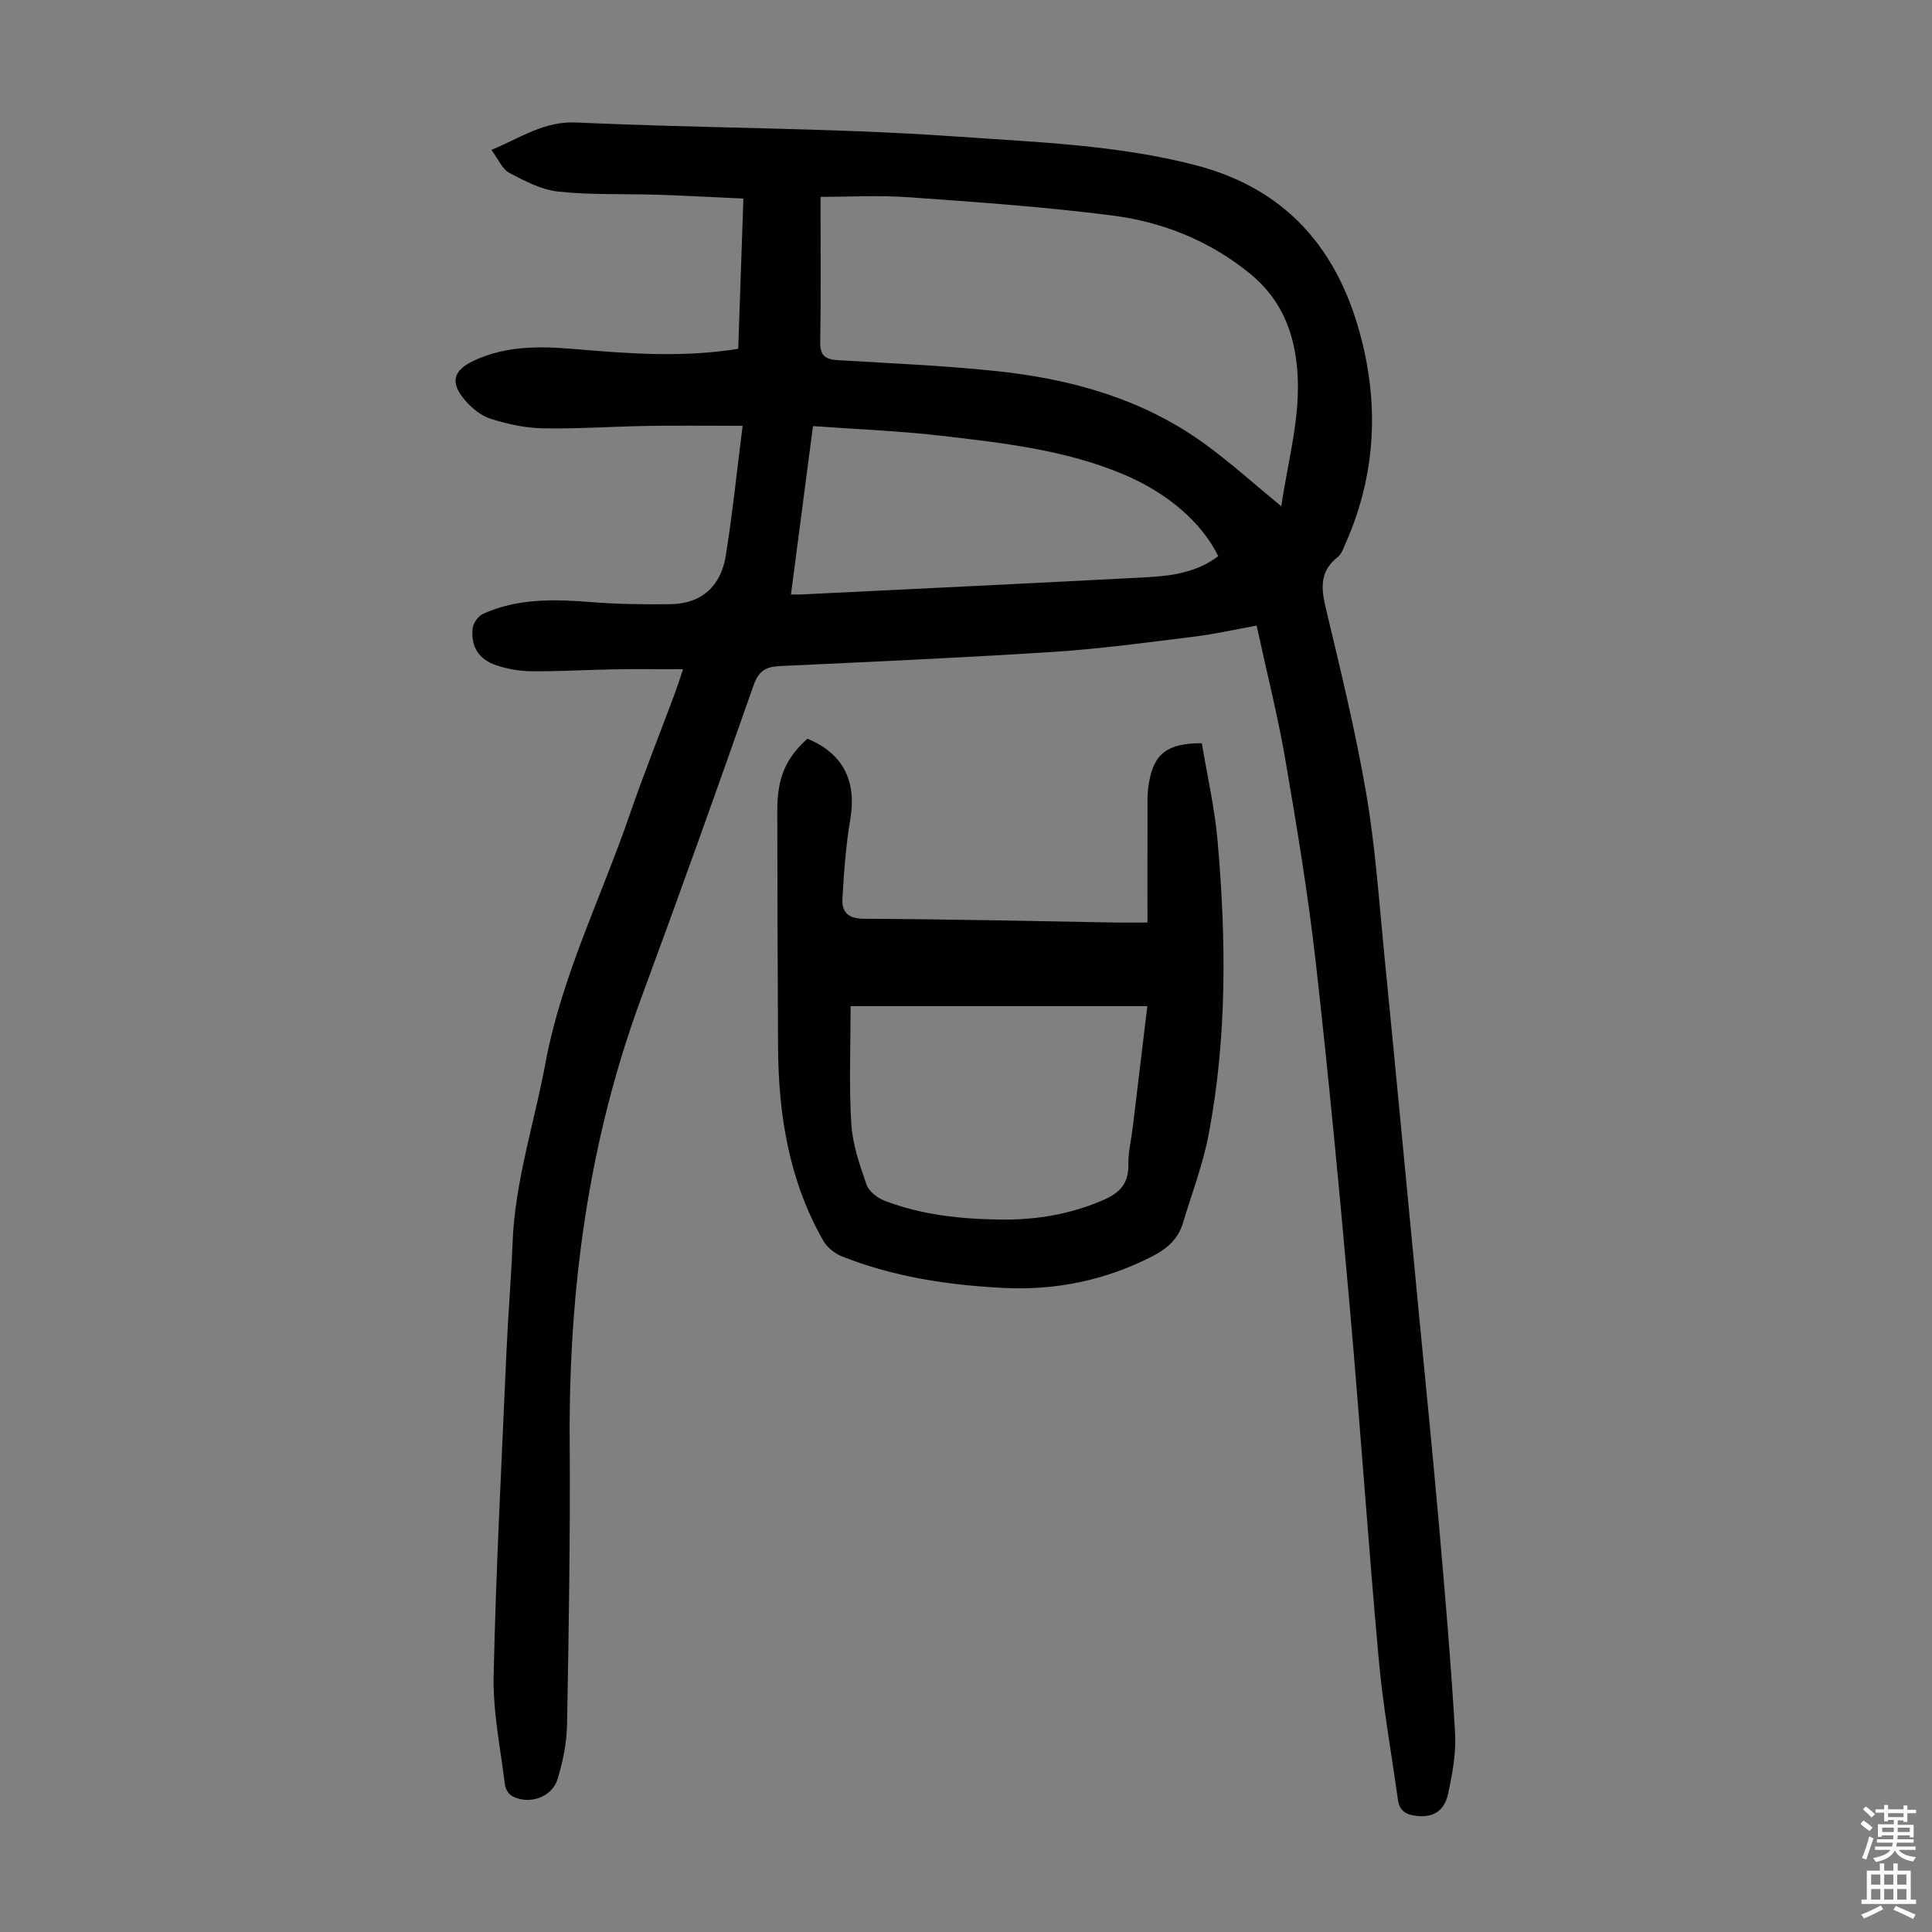
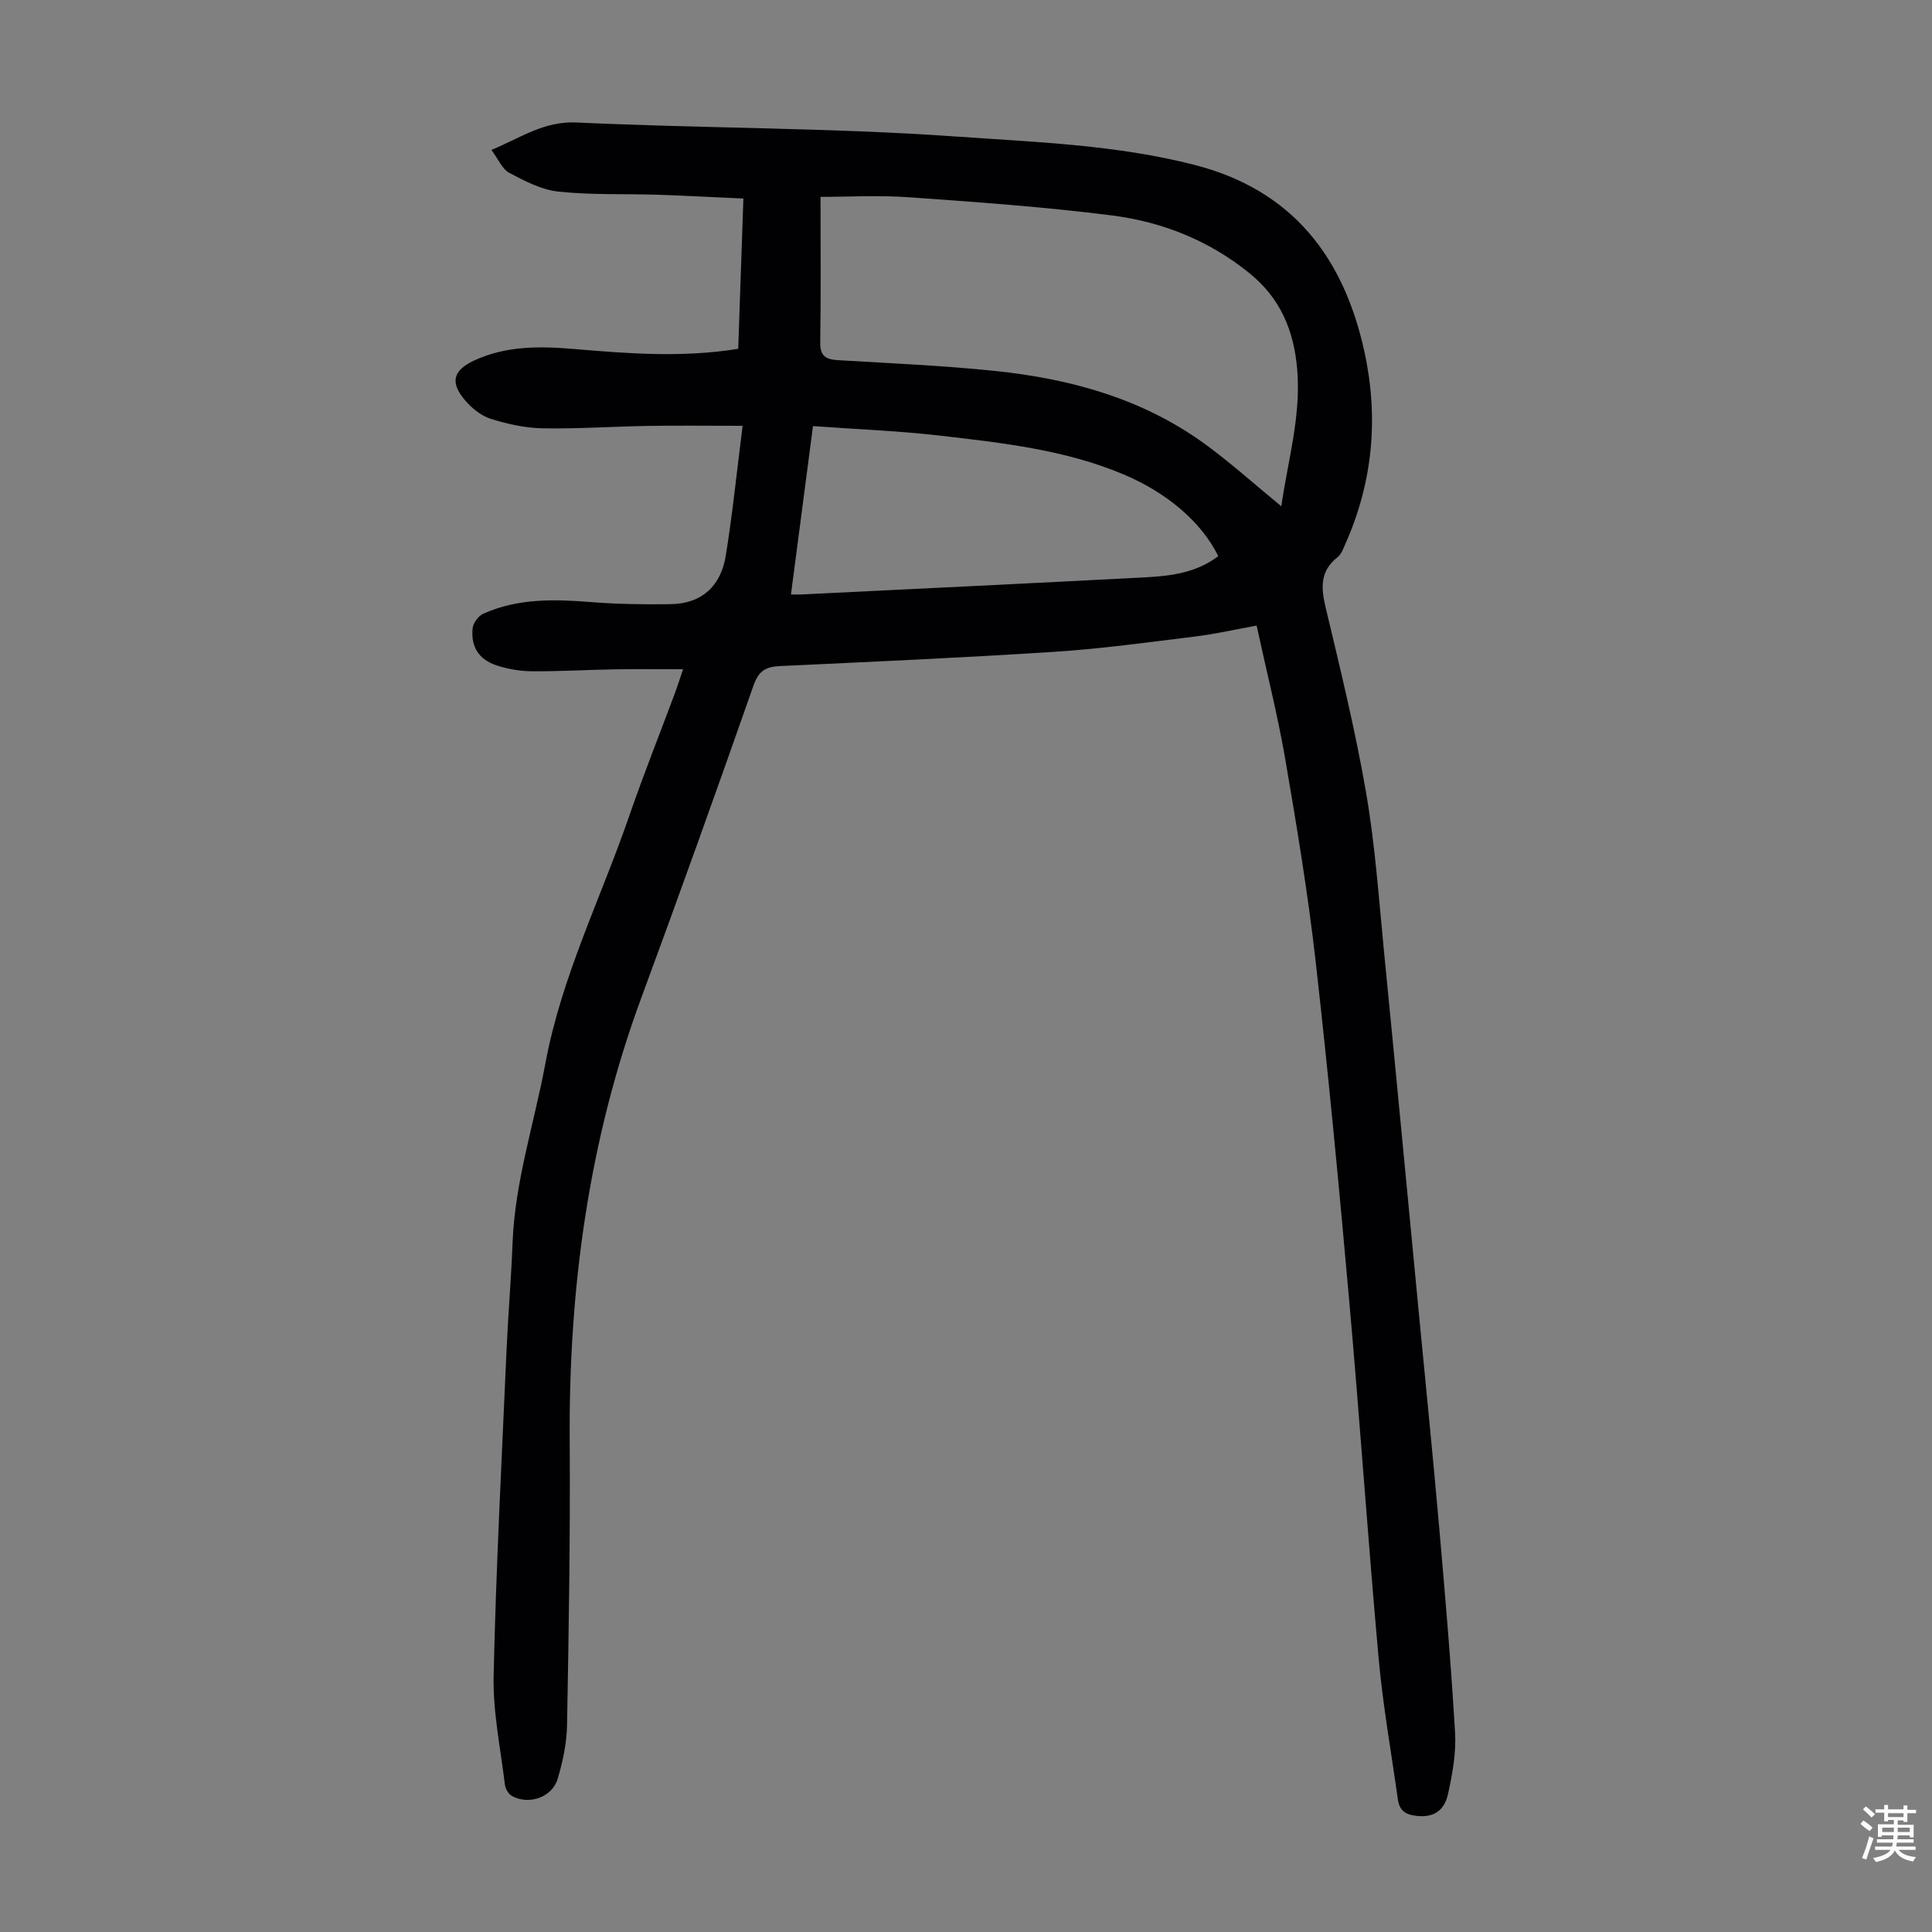
<svg xmlns="http://www.w3.org/2000/svg" enable-background="new 0 0 400 400" viewBox="0 0 400 400">
  <rect x="0" y="0" width="400" height="400" fill="#808080" stroke="none" />
  <path d="m260.17 129.52c-4.67.85-8.69 1.77-12.77 2.27-9.64 1.18-19.27 2.52-28.95 3.15-18.97 1.23-37.97 2.07-56.96 2.96-2.89.14-4.4.94-5.47 3.98-7.58 21.62-15.3 43.19-23.23 64.67-10.96 29.68-15.06 60.38-14.84 91.87.13 19.58-.19 39.17-.55 58.75-.07 3.73-.87 7.55-1.95 11.14-1.16 3.82-5.9 5.44-9.43 3.55-.72-.39-1.38-1.49-1.48-2.34-.91-7.53-2.51-15.1-2.34-22.63.5-22.37 1.68-44.72 2.66-67.07.33-7.49.97-14.97 1.26-22.46.48-12.74 4.5-24.81 6.8-37.21 3.33-17.95 11.52-34.26 17.4-51.34 2.95-8.55 6.31-16.96 9.47-25.45.46-1.23.85-2.5 1.63-4.8-5.15 0-9.68-.06-14.21.02-5.7.1-11.4.44-17.1.4-2.42-.02-4.92-.45-7.22-1.19-3.72-1.21-5.43-3.84-5.04-7.69.11-1.1 1.18-2.58 2.2-3.03 7.17-3.23 14.74-3.02 22.4-2.41 5.43.43 10.9.5 16.35.43 6.56-.09 10.46-3.81 11.47-10.07 1.38-8.57 2.26-17.22 3.48-26.86-7.21 0-13.41-.08-19.6.02-7.27.12-14.54.63-21.8.5-3.62-.07-7.31-.88-10.78-1.98-1.99-.63-3.92-2.22-5.31-3.85-3.13-3.68-2.46-6.17 1.89-8.2 6.63-3.1 13.67-2.99 20.74-2.39 11.15.94 22.3 1.83 33.95-.04.34-10.03.7-20.25 1.07-31.11-6.13-.28-11.99-.6-17.86-.79-6.82-.22-13.68.07-20.44-.65-3.5-.37-6.95-2.18-10.15-3.87-1.47-.78-2.27-2.82-3.72-4.76 6.14-2.54 10.87-6 17.66-5.68 26.14 1.23 52.36 1.06 78.45 2.9 16.54 1.17 33.28 1.71 49.54 5.9 20.22 5.21 30.82 19.12 35.09 38.62 2.97 13.58 1.79 26.91-3.89 39.72-.45 1.01-.85 2.23-1.66 2.86-3.65 2.87-3.45 6.29-2.47 10.41 3.03 12.72 6.15 25.45 8.37 38.32 1.88 10.89 2.64 21.97 3.72 32.98 2.45 24.83 4.8 49.66 7.18 74.5 1.43 14.92 2.94 29.84 4.25 44.77 1.24 14.14 2.45 28.29 3.28 42.45.24 4.17-.56 8.48-1.45 12.6-.85 3.93-3.56 5.15-7.31 4.45-2.04-.38-2.84-1.51-3.09-3.32-1.36-9.73-3.1-19.42-3.98-29.2-2.21-24.5-3.87-49.06-6.05-73.57-2.1-23.62-4.33-47.24-7-70.8-1.6-14.1-3.94-28.13-6.34-42.12-1.57-8.99-3.83-17.87-5.87-27.31zm5.11-24.7c1.35-9.45 4.09-18.55 3.3-28.24-.67-8.15-3.49-14.85-9.93-20.05-8.34-6.75-18-10.59-28.4-11.92-13.96-1.78-28.02-2.77-42.06-3.77-6.3-.45-12.65-.08-18.31-.08 0 10.22.1 20.16-.06 30.11-.05 2.91 1.21 3.55 3.72 3.7 10.83.65 21.68 1.11 32.46 2.23 15.52 1.61 30.35 5.67 43.22 14.95 5.48 3.96 10.53 8.54 16.06 13.07zm-96.96-16.6c-1.57 12.01-3.05 23.32-4.56 34.86.99 0 1.54.02 2.08 0 23.87-1.17 47.75-2.31 71.62-3.57 5.22-.28 10.41-1.03 14.77-4.37-3.47-7.06-10.63-13.16-19.72-16.97-12.12-5.08-25.04-6.48-37.89-7.98-8.63-.99-17.33-1.32-26.3-1.97z" fill="#010103" />
-   <path d="m237.57 191c0-7.63-.02-14.77.01-21.91.01-2.34-.11-4.73.29-7.02 1.05-6.07 3.86-8.22 10.96-8.19 1.1 6.65 2.66 13.4 3.26 20.23 1.78 20.34 1.99 40.7-1.87 60.85-1.19 6.21-3.49 12.21-5.32 18.3-1 3.32-3.34 5.32-6.38 6.87-9.7 4.97-19.99 7.07-30.81 6.52-11.43-.58-22.69-2.28-33.4-6.53-1.5-.59-3.07-1.86-3.86-3.24-7.07-12.39-9.28-25.98-9.36-40.03-.09-16.34-.15-32.68-.16-49.01 0-6.86 1.73-10.8 6.23-14.9 7.37 3.03 10.22 8.74 8.9 16.56-.92 5.47-1.33 11.04-1.64 16.58-.15 2.71 1.11 4.12 4.45 4.14 17.56.08 35.12.49 52.67.79 1.65.02 3.31-.01 6.03-.01zm-61.46 17.32c0 8.11-.35 16.26.14 24.37.26 4.25 1.75 8.49 3.15 12.57.48 1.38 2.21 2.74 3.68 3.31 7.81 3.02 16.07 3.85 24.35 3.93 7.29.07 14.41-1.14 21.2-4.14 3.38-1.49 5.06-3.5 4.99-7.27-.05-2.54.59-5.1.9-7.65.99-8.19 1.97-16.38 3.02-25.12-20.59 0-40.9 0-61.43 0z" fill="#010103" />
  <g fill="#fcfbfa">
    <path d="m385.2 377.6.6-.7c.6.4 1.3.9 1.9 1.5l-.6.7c-.8-.5-1.4-1-1.9-1.5zm.3 7.1c.6-1.4 1.1-2.9 1.5-4.5.3.1.6.3.9.4-.5 1.4-1 2.9-1.5 4.4zm.2-10.1.6-.6c.7.5 1.3 1.1 1.9 1.6l-.7.7c-.6-.6-1.2-1.2-1.8-1.7zm8.4-.8h.8v.9h1.8v.7h-1.8v1.8h-.8v-.3h-1.2v.9h3.3v2.6h-.8v-.4h-2.5c0 .3 0 .6-.1.8h3.4v.7h-3.5c0 .3-.1.6-.1.8h4v.7h-3.5c.7.9 1.9 1.3 3.6 1.5-.2.2-.4.5-.6.9-1.9-.3-3.2-1.1-3.8-2.3-.5 1.1-1.8 2-3.9 2.4-.2-.3-.4-.5-.6-.8 1.9-.4 3.1-.9 3.6-1.7h-3.2v-.7h3.5c.1-.2.1-.5.2-.8h-3.3v-.7h3.4c0-.2 0-.5 0-.8h-2.4v.3h-.8v-2.6h3.3v-.9h-1.2v.3h-.8v-1.8h-1.8v-.7h1.8v-.9h.8v.9h3.2zm-4.4 5.5h2.4c0-.3 0-.6 0-.9h-2.4zm1.2-3.1h3.2v-.8h-3.2zm4.4 2.2h-2.4v.9h2.5v-.9z" />
-     <path d="m389.2 385.8h.9v1.5h1.9v-1.5h.9v1.5h2.7v6h1.1v.9h-11.3v-.9h1.1v-6h2.7zm.2 8.7.5.8c-1.2.6-2.5 1.3-4 1.9-.2-.3-.3-.6-.6-.8 1.6-.6 3-1.3 4.1-1.9zm-2-4.3h1.9v-2.1h-1.9zm0 3.1h1.9v-2.2h-1.9zm2.7-3.1h1.9v-2.1h-1.9zm0 3.1h1.9v-2.2h-1.9zm2.4 1.3c1.4.6 2.7 1.2 4.1 1.8l-.5.9c-1.5-.7-2.8-1.4-4.1-1.9zm2.2-6.5h-1.9v2.1h1.9zm-1.9 5.2h1.9v-2.2h-1.9z" />
  </g>
</svg>